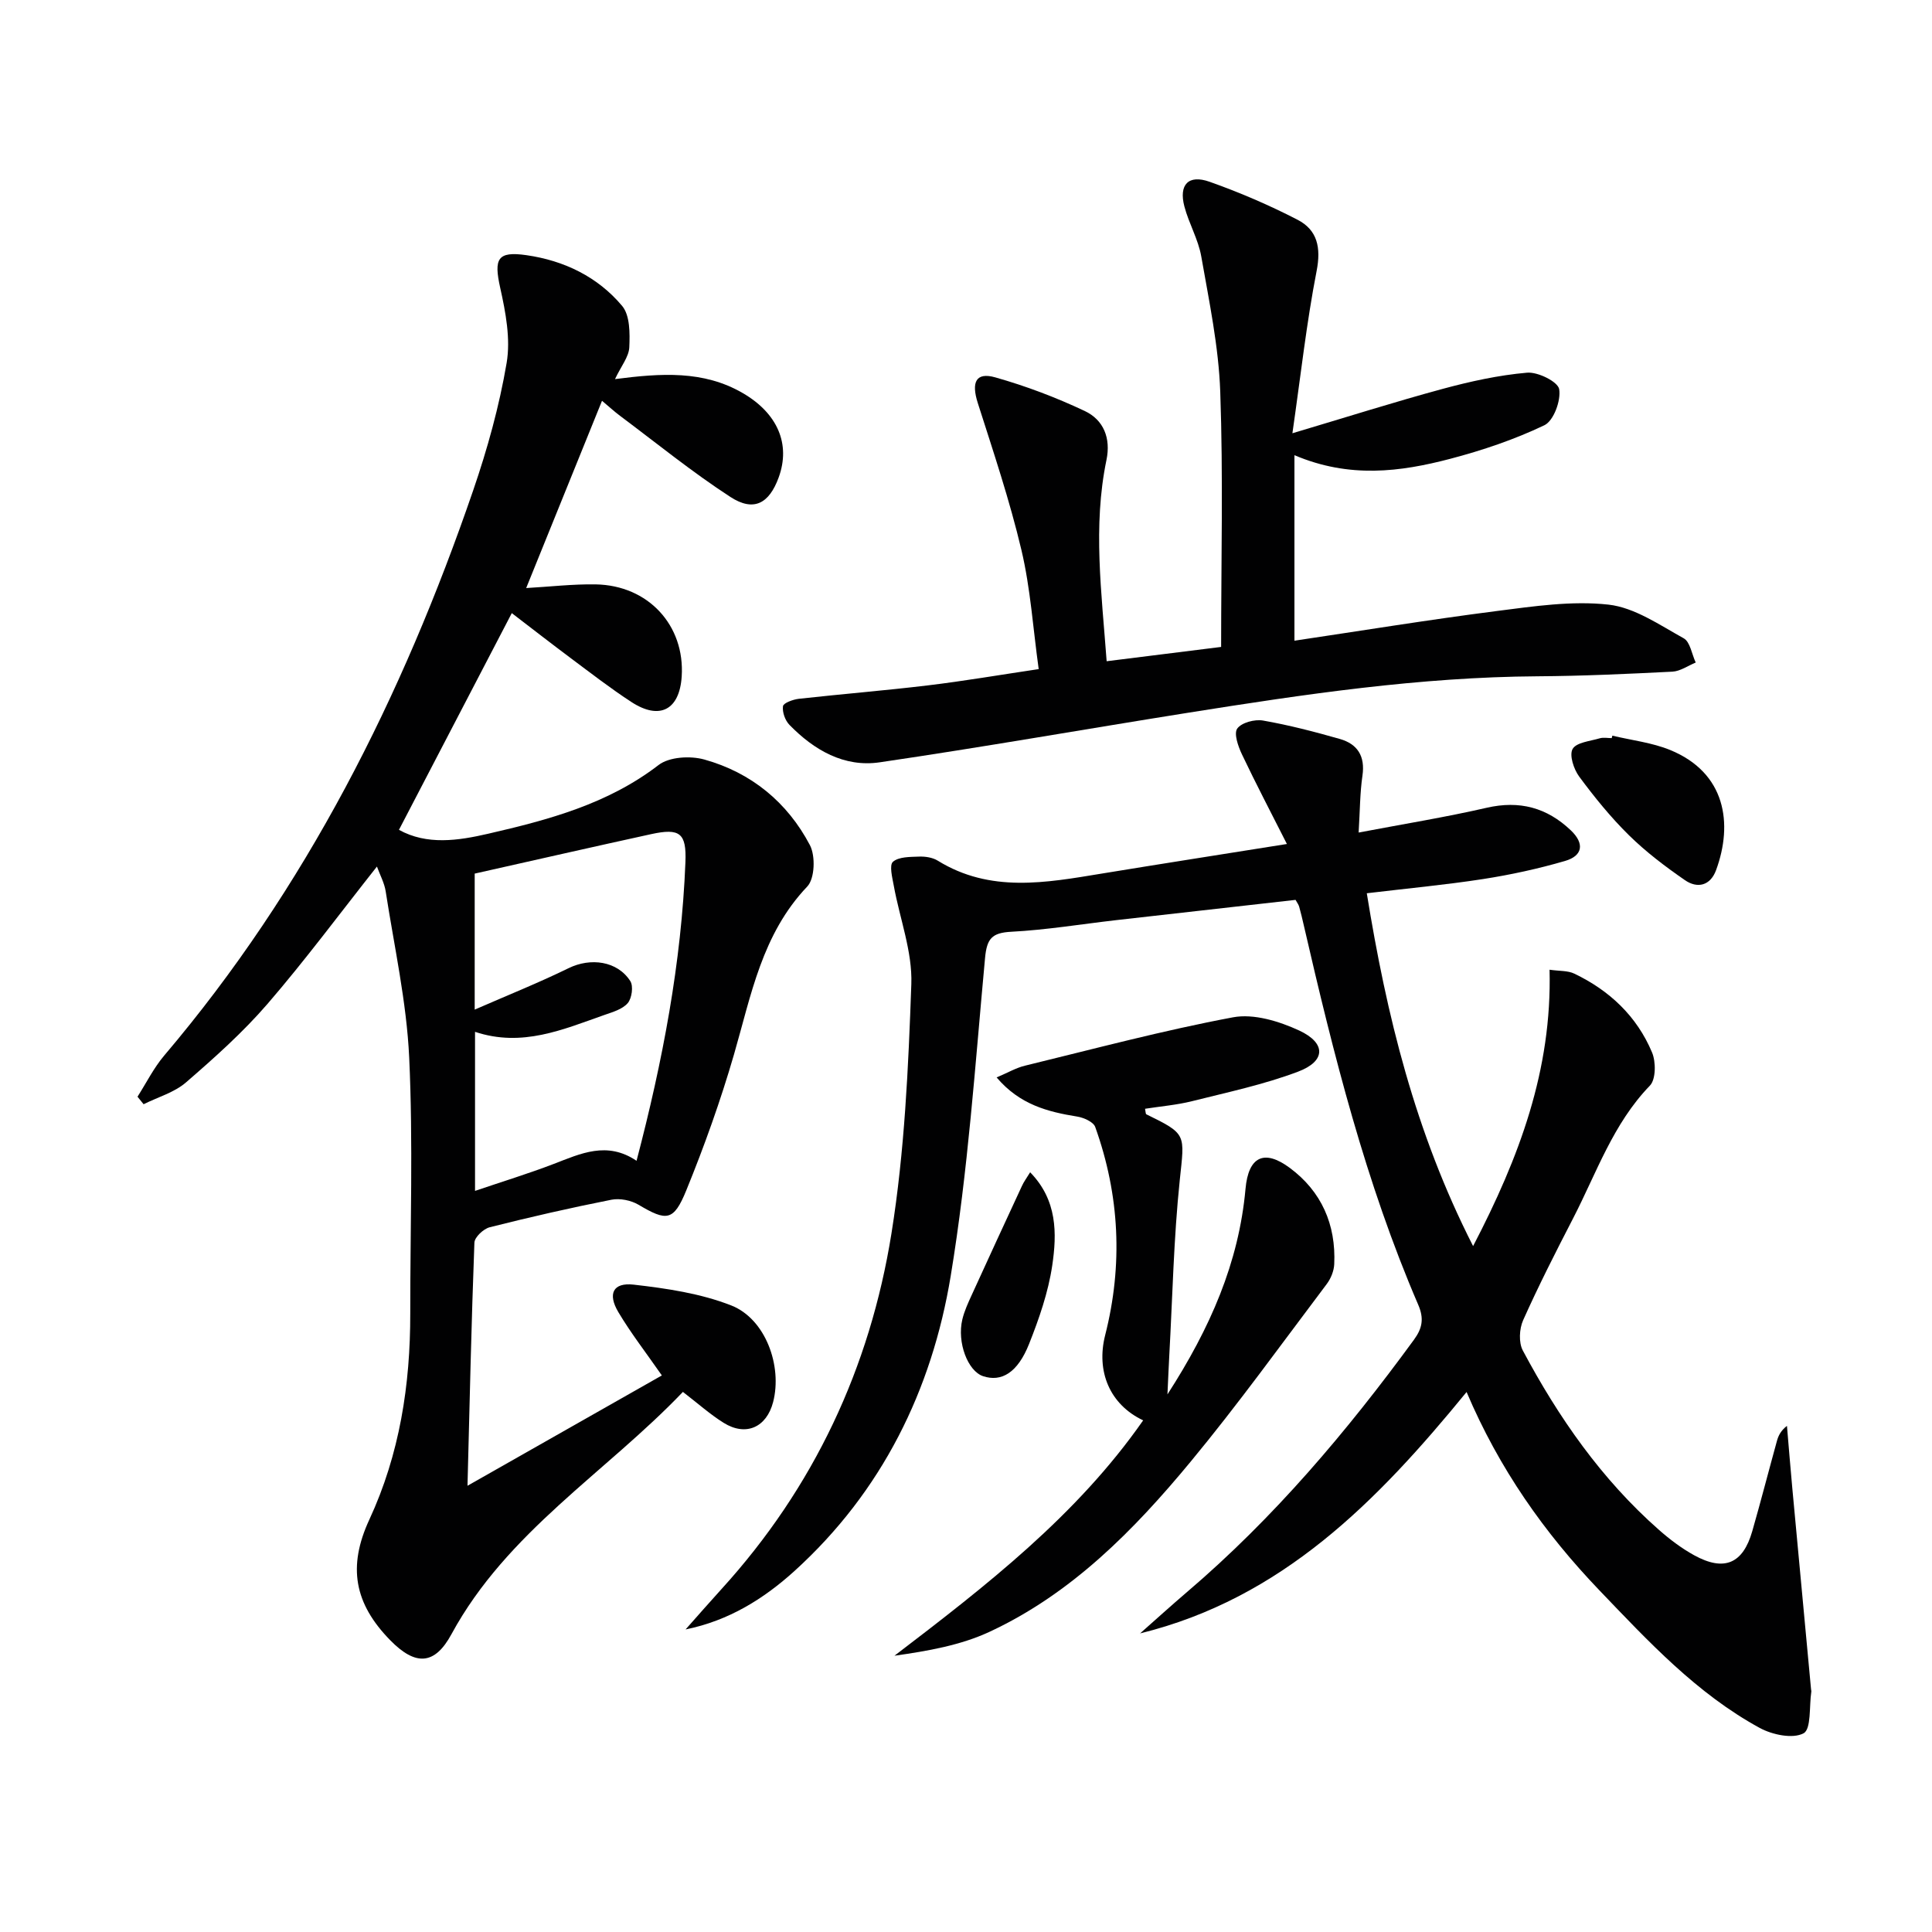
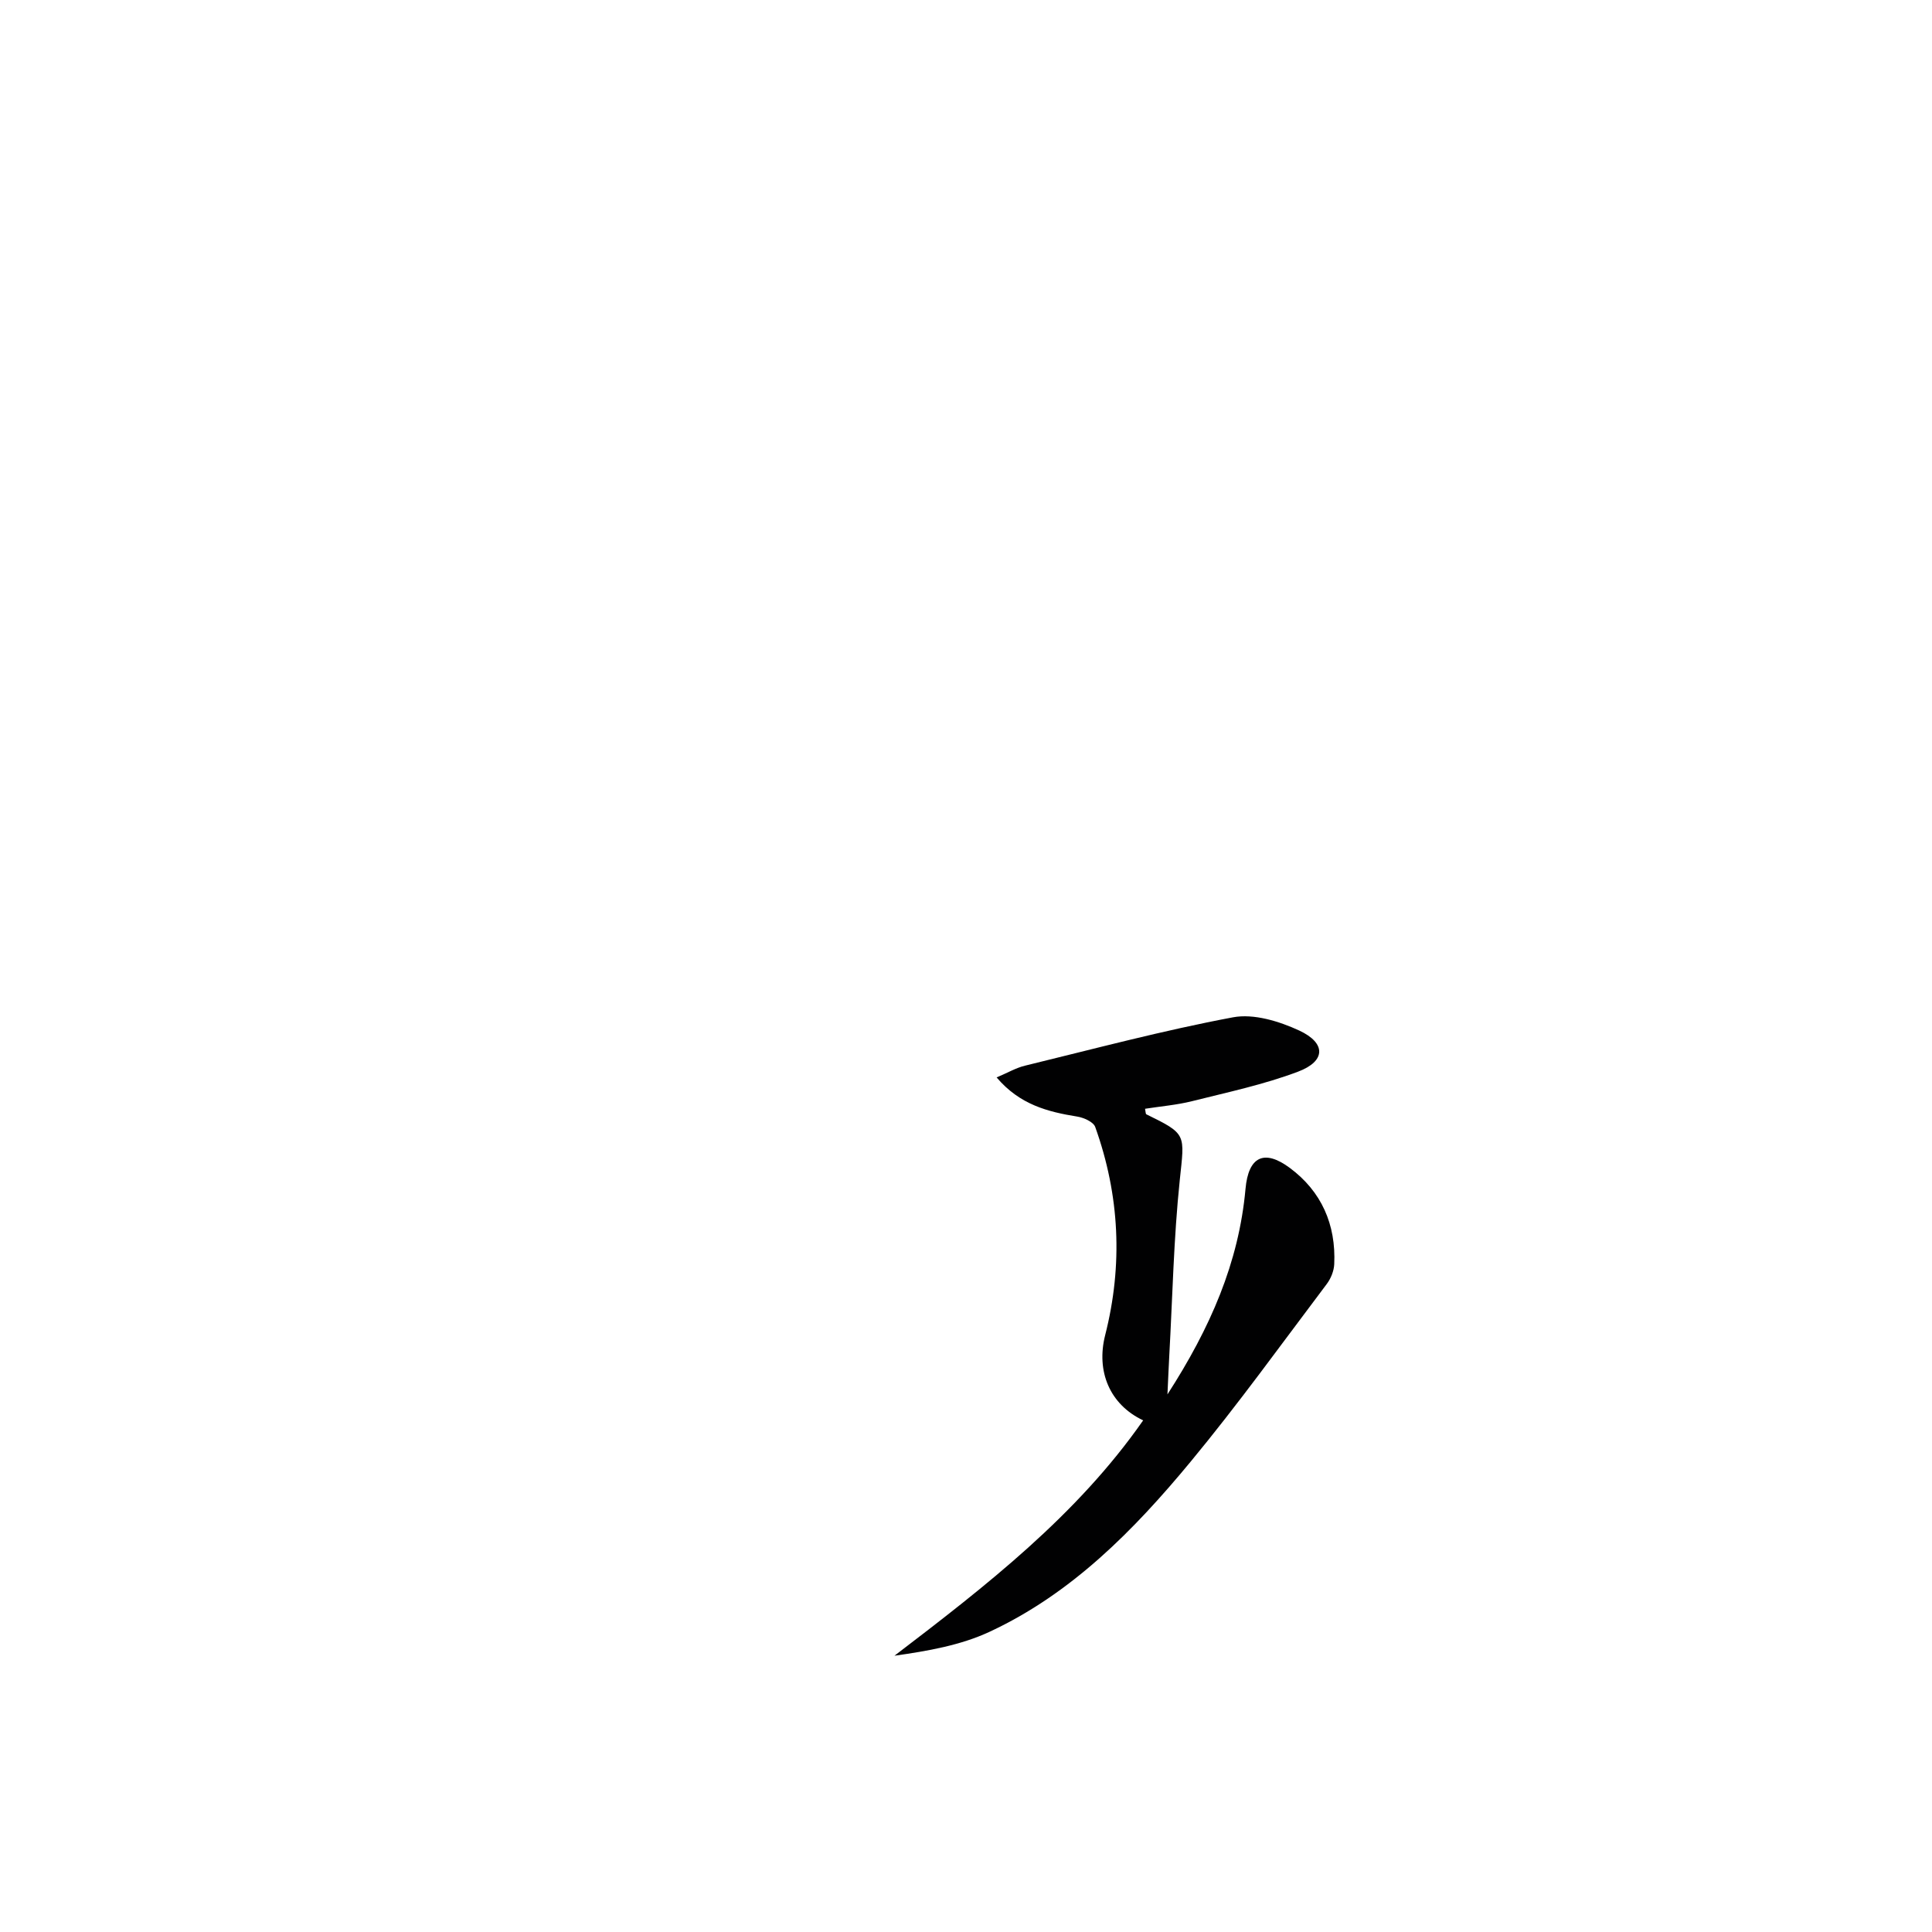
<svg xmlns="http://www.w3.org/2000/svg" enable-background="new 0 0 400 400" viewBox="0 0 400 400">
  <g fill="#010102">
-     <path d="m127.33 78.49c9.55-1.23 18.29-1.83 26.41 2.87 7.23 4.18 10.01 10.57 7.47 17.51-1.97 5.39-5.16 7.15-9.97 4.03-7.92-5.14-15.29-11.14-22.87-16.81-1.18-.88-2.27-1.89-3.73-3.11-5.3 13.09-10.48 25.88-15.7 38.77 4.84-.27 9.62-.84 14.39-.76 10.89.19 18.49 8.48 17.81 19.06-.45 6.93-4.56 9.11-10.42 5.29-4.31-2.81-8.4-5.98-12.53-9.06-4.12-3.08-8.18-6.24-12.23-9.34-7.81 15.01-15.52 29.82-23.36 44.87 5.81 3.21 12.25 2.24 18.45.81 12.47-2.87 24.78-6.14 35.3-14.23 2.21-1.7 6.57-1.95 9.47-1.14 9.7 2.7 17.19 8.84 21.86 17.72 1.18 2.24 1.02 6.94-.55 8.58-9.38 9.85-11.61 22.5-15.17 34.78-2.77 9.54-6.13 18.95-9.88 28.14-2.62 6.42-4.09 6.39-9.88 2.96-1.55-.92-3.85-1.38-5.6-1.04-8.45 1.67-16.86 3.59-25.21 5.7-1.29.33-3.13 2.05-3.17 3.19-.62 16.42-.98 32.86-1.43 50.33 13.79-7.83 27.1-15.39 40.24-22.84-3.26-4.69-6.41-8.74-9.01-13.11-2.26-3.8-1.09-6.17 3.17-5.69 6.83.78 13.87 1.82 20.21 4.31 7.09 2.78 10.6 12.52 8.67 19.99-1.36 5.25-5.63 7.18-10.23 4.32-2.8-1.74-5.29-3.98-8.45-6.41-15.98 16.72-36.44 29-47.92 50.16-3.5 6.46-7.47 6.57-12.67 1.26-7.44-7.59-8.86-15.22-4.33-24.99 6.28-13.56 8.49-27.89 8.47-42.68-.02-17.66.6-35.35-.22-52.97-.54-11.53-3.1-22.97-4.87-34.43-.27-1.72-1.16-3.34-1.81-5.12-7.74 9.79-14.87 19.41-22.67 28.45-5.08 5.88-10.96 11.13-16.85 16.23-2.42 2.1-5.83 3.05-8.79 4.53-.42-.52-.84-1.04-1.26-1.56 1.82-2.85 3.35-5.94 5.51-8.5 29.39-34.61 49.35-74.38 63.98-117.01 2.95-8.59 5.41-17.45 6.93-26.39.85-4.99-.2-10.51-1.33-15.58-1.34-6.03-.58-7.61 5.43-6.75 7.81 1.12 14.76 4.48 19.82 10.51 1.63 1.95 1.61 5.68 1.48 8.56-.09 1.98-1.68 3.88-2.96 6.59zm-29.05 102.38v28.16c6.87-3 13.27-5.56 19.44-8.58 4.53-2.22 10.09-1.52 12.78 2.68.67 1.04.32 3.55-.53 4.55-1.08 1.27-3.1 1.85-4.82 2.45-8.58 3.01-17.05 6.75-26.8 3.5v32.93c5.71-1.94 11.07-3.58 16.29-5.58 5.58-2.14 11.02-4.78 17.15-.65 5.44-20.72 9.29-41.03 10.12-61.83.24-6.02-1.15-7.1-7.1-5.8-11.99 2.62-23.96 5.35-36.53 8.17z" />
-     <path d="m141.94 337.36c2.47-2.78 4.92-5.59 7.42-8.34 19.14-21.02 30.76-45.87 35.21-73.67 2.72-16.99 3.5-34.36 4.11-51.6.24-6.73-2.4-13.56-3.63-20.36-.31-1.69-.97-4.27-.17-4.97 1.21-1.05 3.54-1 5.4-1.07 1.29-.05 2.8.18 3.87.84 10.88 6.72 22.39 4.58 33.93 2.68 12.43-2.04 24.88-3.98 38.36-6.13-3.32-6.56-6.44-12.51-9.32-18.58-.78-1.65-1.7-4.28-.96-5.32.89-1.24 3.62-1.96 5.33-1.66 5.37.94 10.68 2.32 15.93 3.82 3.66 1.05 5.25 3.58 4.66 7.6-.52 3.56-.51 7.2-.79 11.77 9.38-1.78 18.01-3.18 26.51-5.13 6.8-1.56 12.45-.05 17.42 4.67 2.9 2.76 2.45 5.28-1.19 6.34-5.55 1.62-11.26 2.86-16.98 3.75-7.83 1.21-15.73 1.94-24.07 2.94 4.08 25.22 10 49.5 22.01 73.05 9.57-18.39 16.35-36.49 15.83-57.22 2.06.3 3.78.16 5.12.81 7.3 3.49 12.96 8.83 16.1 16.32.82 1.95.8 5.57-.44 6.86-7.64 7.89-11.06 18.1-15.92 27.51-3.59 6.95-7.14 13.93-10.33 21.06-.8 1.79-.95 4.64-.06 6.29 7.4 13.88 16.31 26.68 28.21 37.15 2.23 1.96 4.66 3.8 7.26 5.23 6.21 3.42 10.1 1.76 12.03-4.99 1.78-6.21 3.39-12.47 5.11-18.7.3-1.07.78-2.09 2.07-3.1.37 4.31.71 8.62 1.11 12.93 1.28 13.88 2.59 27.75 3.88 41.63.02.17.08.34.05.49-.45 3.01.01 7.74-1.6 8.6-2.24 1.2-6.47.31-9.08-1.11-13.05-7.12-23.07-17.93-33.2-28.5-11.35-11.85-20.73-25.12-27.49-41.05-18.48 22.61-38.2 42.75-67.6 49.98 3.24-2.86 6.44-5.77 9.72-8.57 17.98-15.33 33.1-33.23 46.99-52.24 1.73-2.37 2.11-4.38.88-7.23-10.89-25.27-17.54-51.84-23.69-78.55-.3-1.3-.6-2.59-.96-3.87-.13-.45-.44-.85-.75-1.41-12.38 1.4-24.74 2.78-37.09 4.19-7.25.83-14.49 2.03-21.76 2.41-4.06.21-5.07 1.45-5.44 5.47-2.04 21.98-3.52 44.08-7.11 65.82-3.9 23.61-14.22 44.6-32.31 61.03-6.39 5.79-13.63 10.31-22.58 12.13z" />
-     <path d="m267.58 89.7c11.42-3.4 21.19-6.5 31.08-9.18 5.73-1.55 11.62-2.85 17.51-3.36 2.23-.19 6.37 1.86 6.64 3.41.4 2.34-1.14 6.55-3.06 7.47-6.19 2.96-12.83 5.2-19.49 6.95-10.36 2.72-20.88 4.09-32.26-.75v38.41c13.71-2.04 27.74-4.33 41.84-6.14 7.68-.98 15.58-2.17 23.17-1.33 5.41.6 10.58 4.21 15.58 6.97 1.34.74 1.68 3.3 2.49 5.02-1.61.66-3.19 1.8-4.82 1.89-9.3.47-18.62.9-27.93.96-24.36.15-48.34 3.73-72.31 7.54-21.3 3.39-42.55 7.14-63.89 10.27-7.36 1.08-13.59-2.53-18.68-7.75-.9-.92-1.51-2.64-1.34-3.87.09-.67 2.08-1.39 3.27-1.53 8.91-.99 17.84-1.71 26.74-2.78 7.4-.89 14.75-2.15 22.93-3.37-1.17-8.4-1.69-16.67-3.57-24.63-2.43-10.29-5.82-20.37-9.04-30.46-1.37-4.3-.41-6.45 3.62-5.31 6.33 1.79 12.57 4.15 18.52 6.96 3.91 1.84 5.44 5.62 4.5 10.15-2.84 13.71-1.01 27.4.04 41.66 8.05-1 15.69-1.96 23.7-2.96 0-17.87.44-35.36-.18-52.81-.33-9.38-2.3-18.73-3.93-28.03-.62-3.55-2.58-6.85-3.5-10.37-1.18-4.5.84-6.65 5.21-5.1 6.22 2.2 12.34 4.83 18.21 7.86 4.12 2.12 4.91 5.76 3.96 10.62-2.08 10.66-3.27 21.49-5.01 33.59z" />
    <path d="m241.71 288.69c8.87-13.75 14.78-27.29 16.16-42.56.6-6.62 3.81-8.3 9.17-4.33 6.56 4.87 9.58 11.74 9.2 19.93-.06 1.4-.7 2.98-1.55 4.11-9.32 12.35-18.37 24.93-28.22 36.83-11.72 14.16-24.62 27.28-41.6 35.18-6 2.79-12.76 3.97-19.68 4.95 19.03-14.53 37.73-29.01 51.49-48.73-6.95-3.29-9.76-10.17-7.87-17.63 3.7-14.54 3.01-28.99-2.06-43.12-.38-1.04-2.35-1.92-3.7-2.14-6.13-.99-11.93-2.47-16.71-8.11 2.32-.98 4.03-1.99 5.86-2.43 14.34-3.49 28.62-7.31 43.1-10.02 4.28-.8 9.54.82 13.69 2.74 5.61 2.61 5.5 6.36-.25 8.52-7.08 2.67-14.58 4.26-21.95 6.11-3.17.79-6.47 1.06-9.72 1.57.13.62.11 1.06.26 1.14 8.47 4.14 7.92 4.08 6.93 13.61-1.26 12.04-1.5 24.19-2.17 36.3-.13 2.33-.22 4.63-.38 8.08z" />
-     <path d="m333.82 152.31c4 .96 8.21 1.43 11.97 2.97 11.52 4.72 13.04 15.24 9.51 24.86-1.19 3.25-3.87 3.87-6.45 2.09-4.07-2.81-8.07-5.84-11.59-9.3-3.77-3.71-7.15-7.88-10.3-12.14-1.13-1.52-2.09-4.45-1.37-5.72.78-1.37 3.62-1.62 5.61-2.21.77-.23 1.65-.04 2.49-.04.05-.16.09-.34.13-.51z" />
-     <path d="m213.28 242.71c5.64 5.77 5.56 12.68 4.57 19.33-.82 5.51-2.71 10.96-4.78 16.18-2.37 5.99-5.73 7.97-9.54 6.7-3.16-1.05-5.42-6.99-4.29-11.74.42-1.76 1.2-3.44 1.96-5.1 3.43-7.54 6.91-15.05 10.39-22.56.39-.87.98-1.64 1.69-2.81z" />
  </g>
</svg>